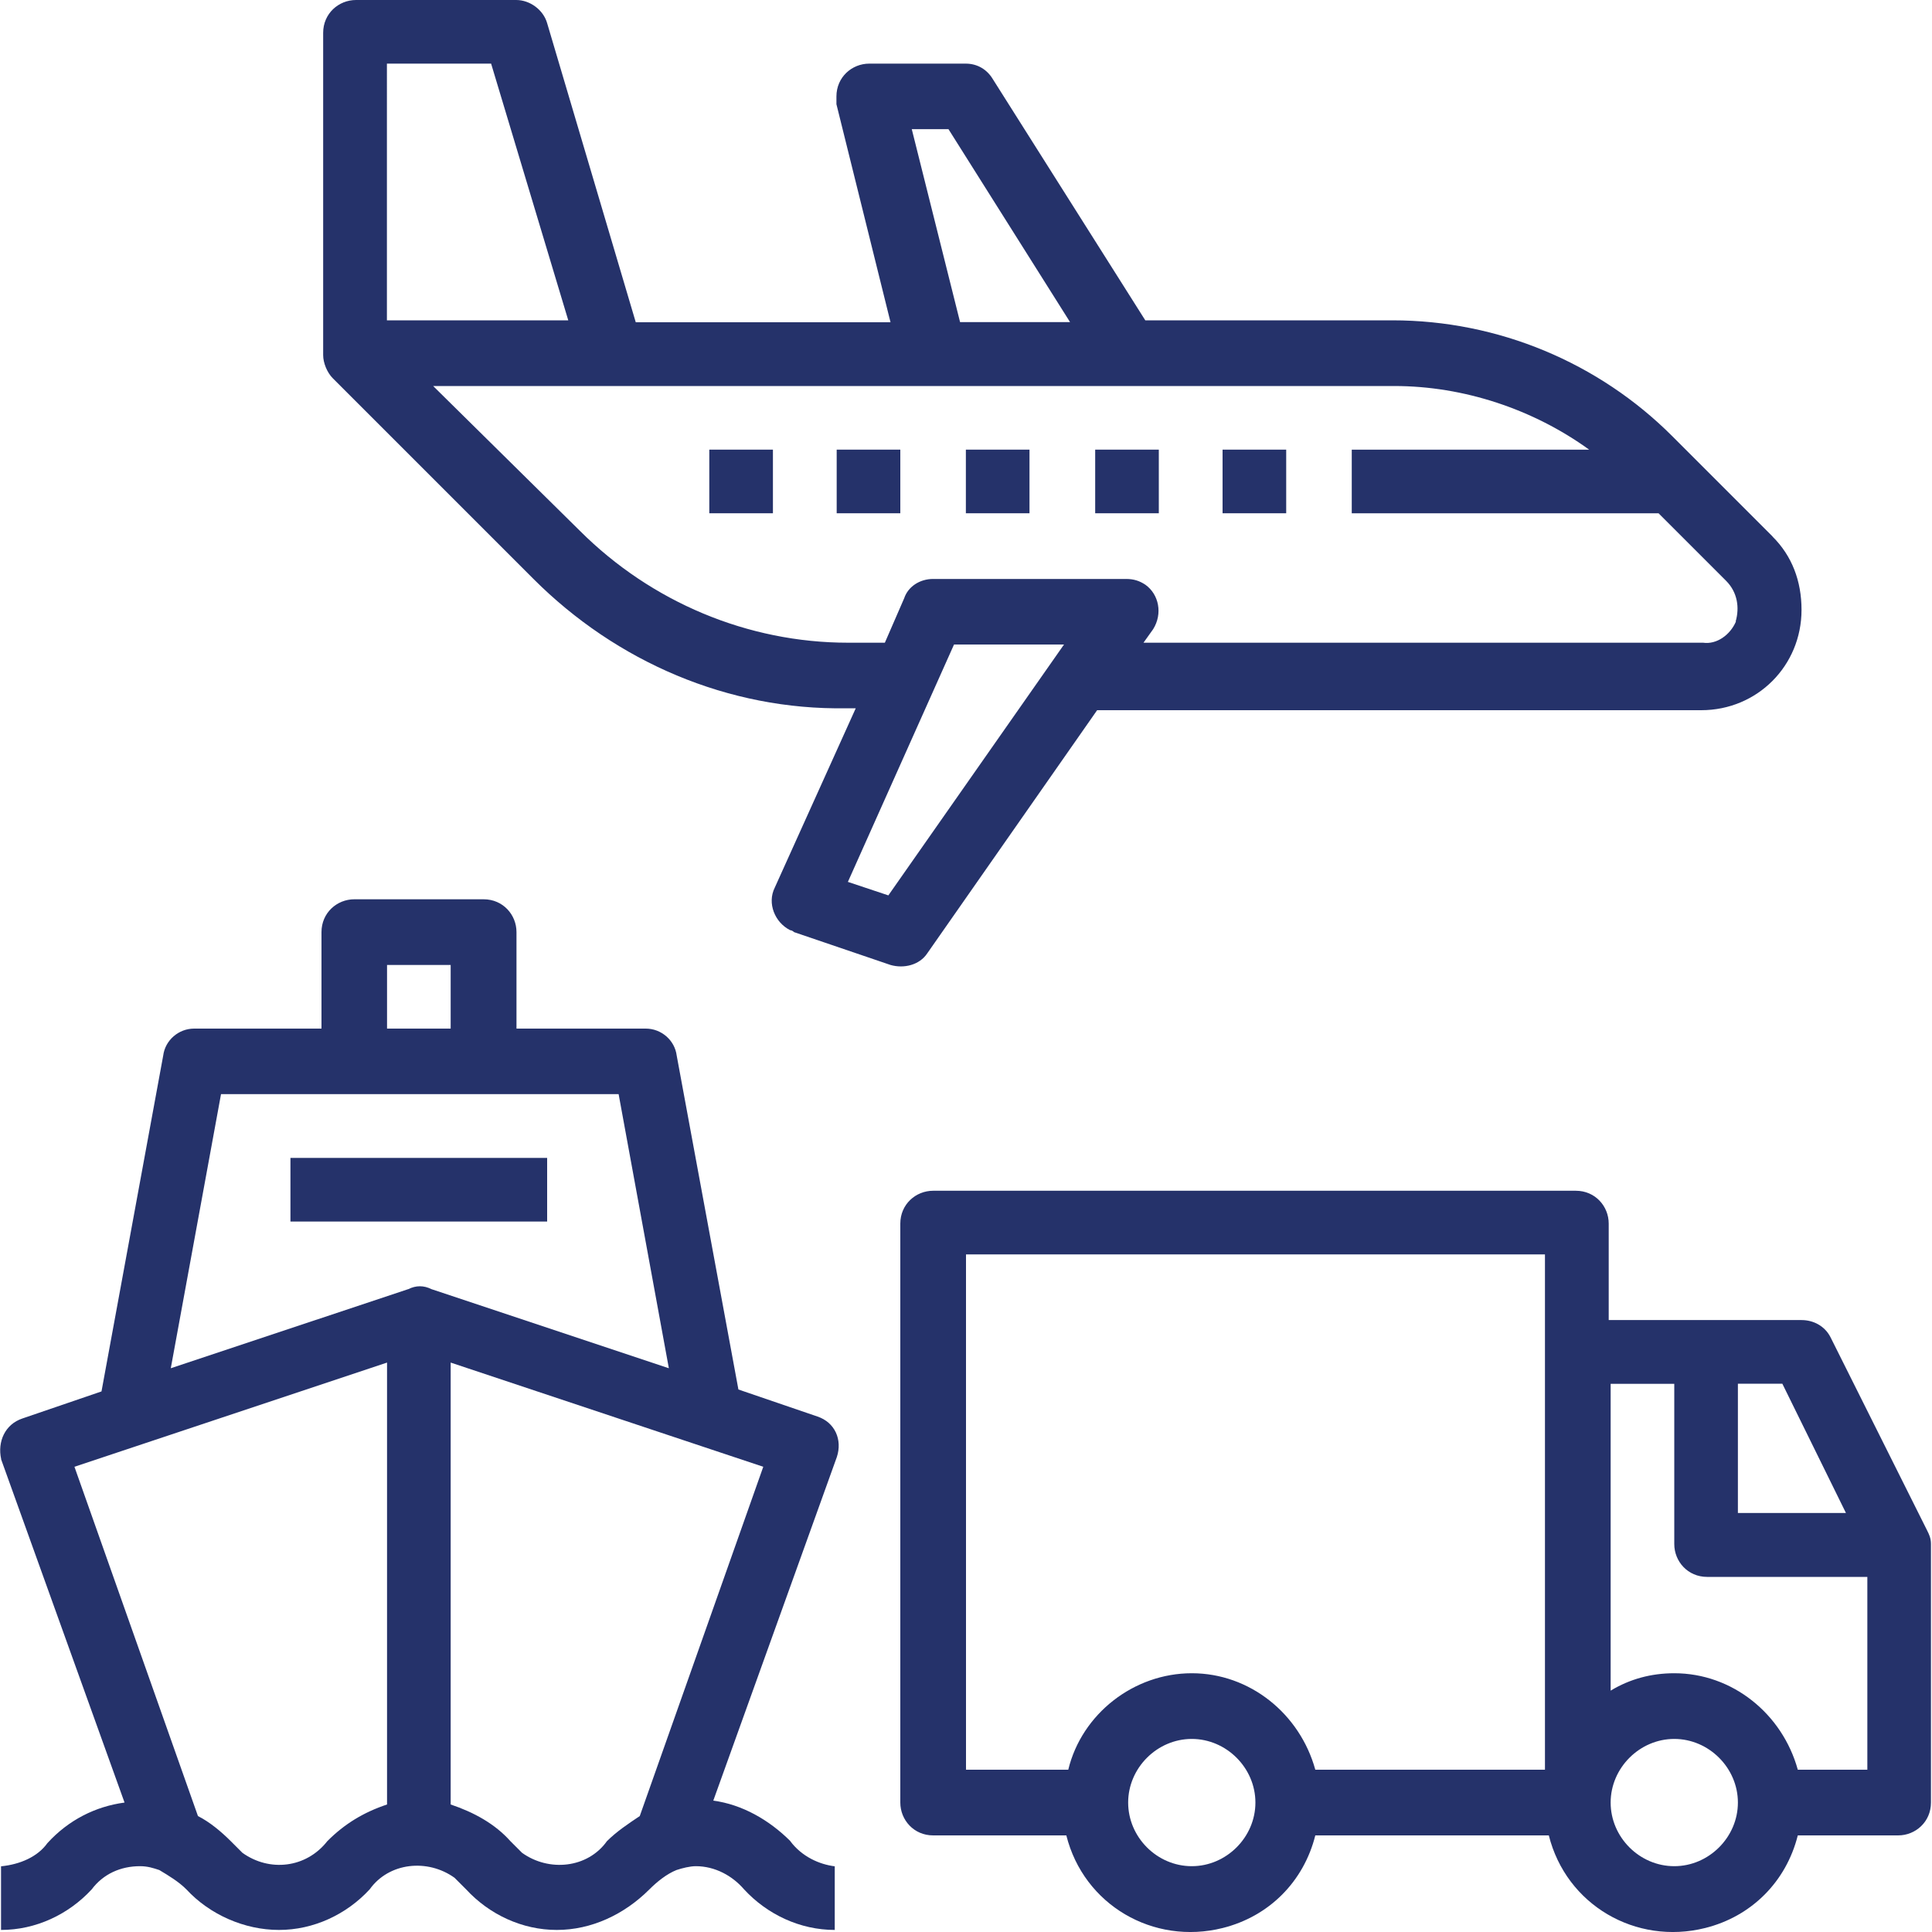
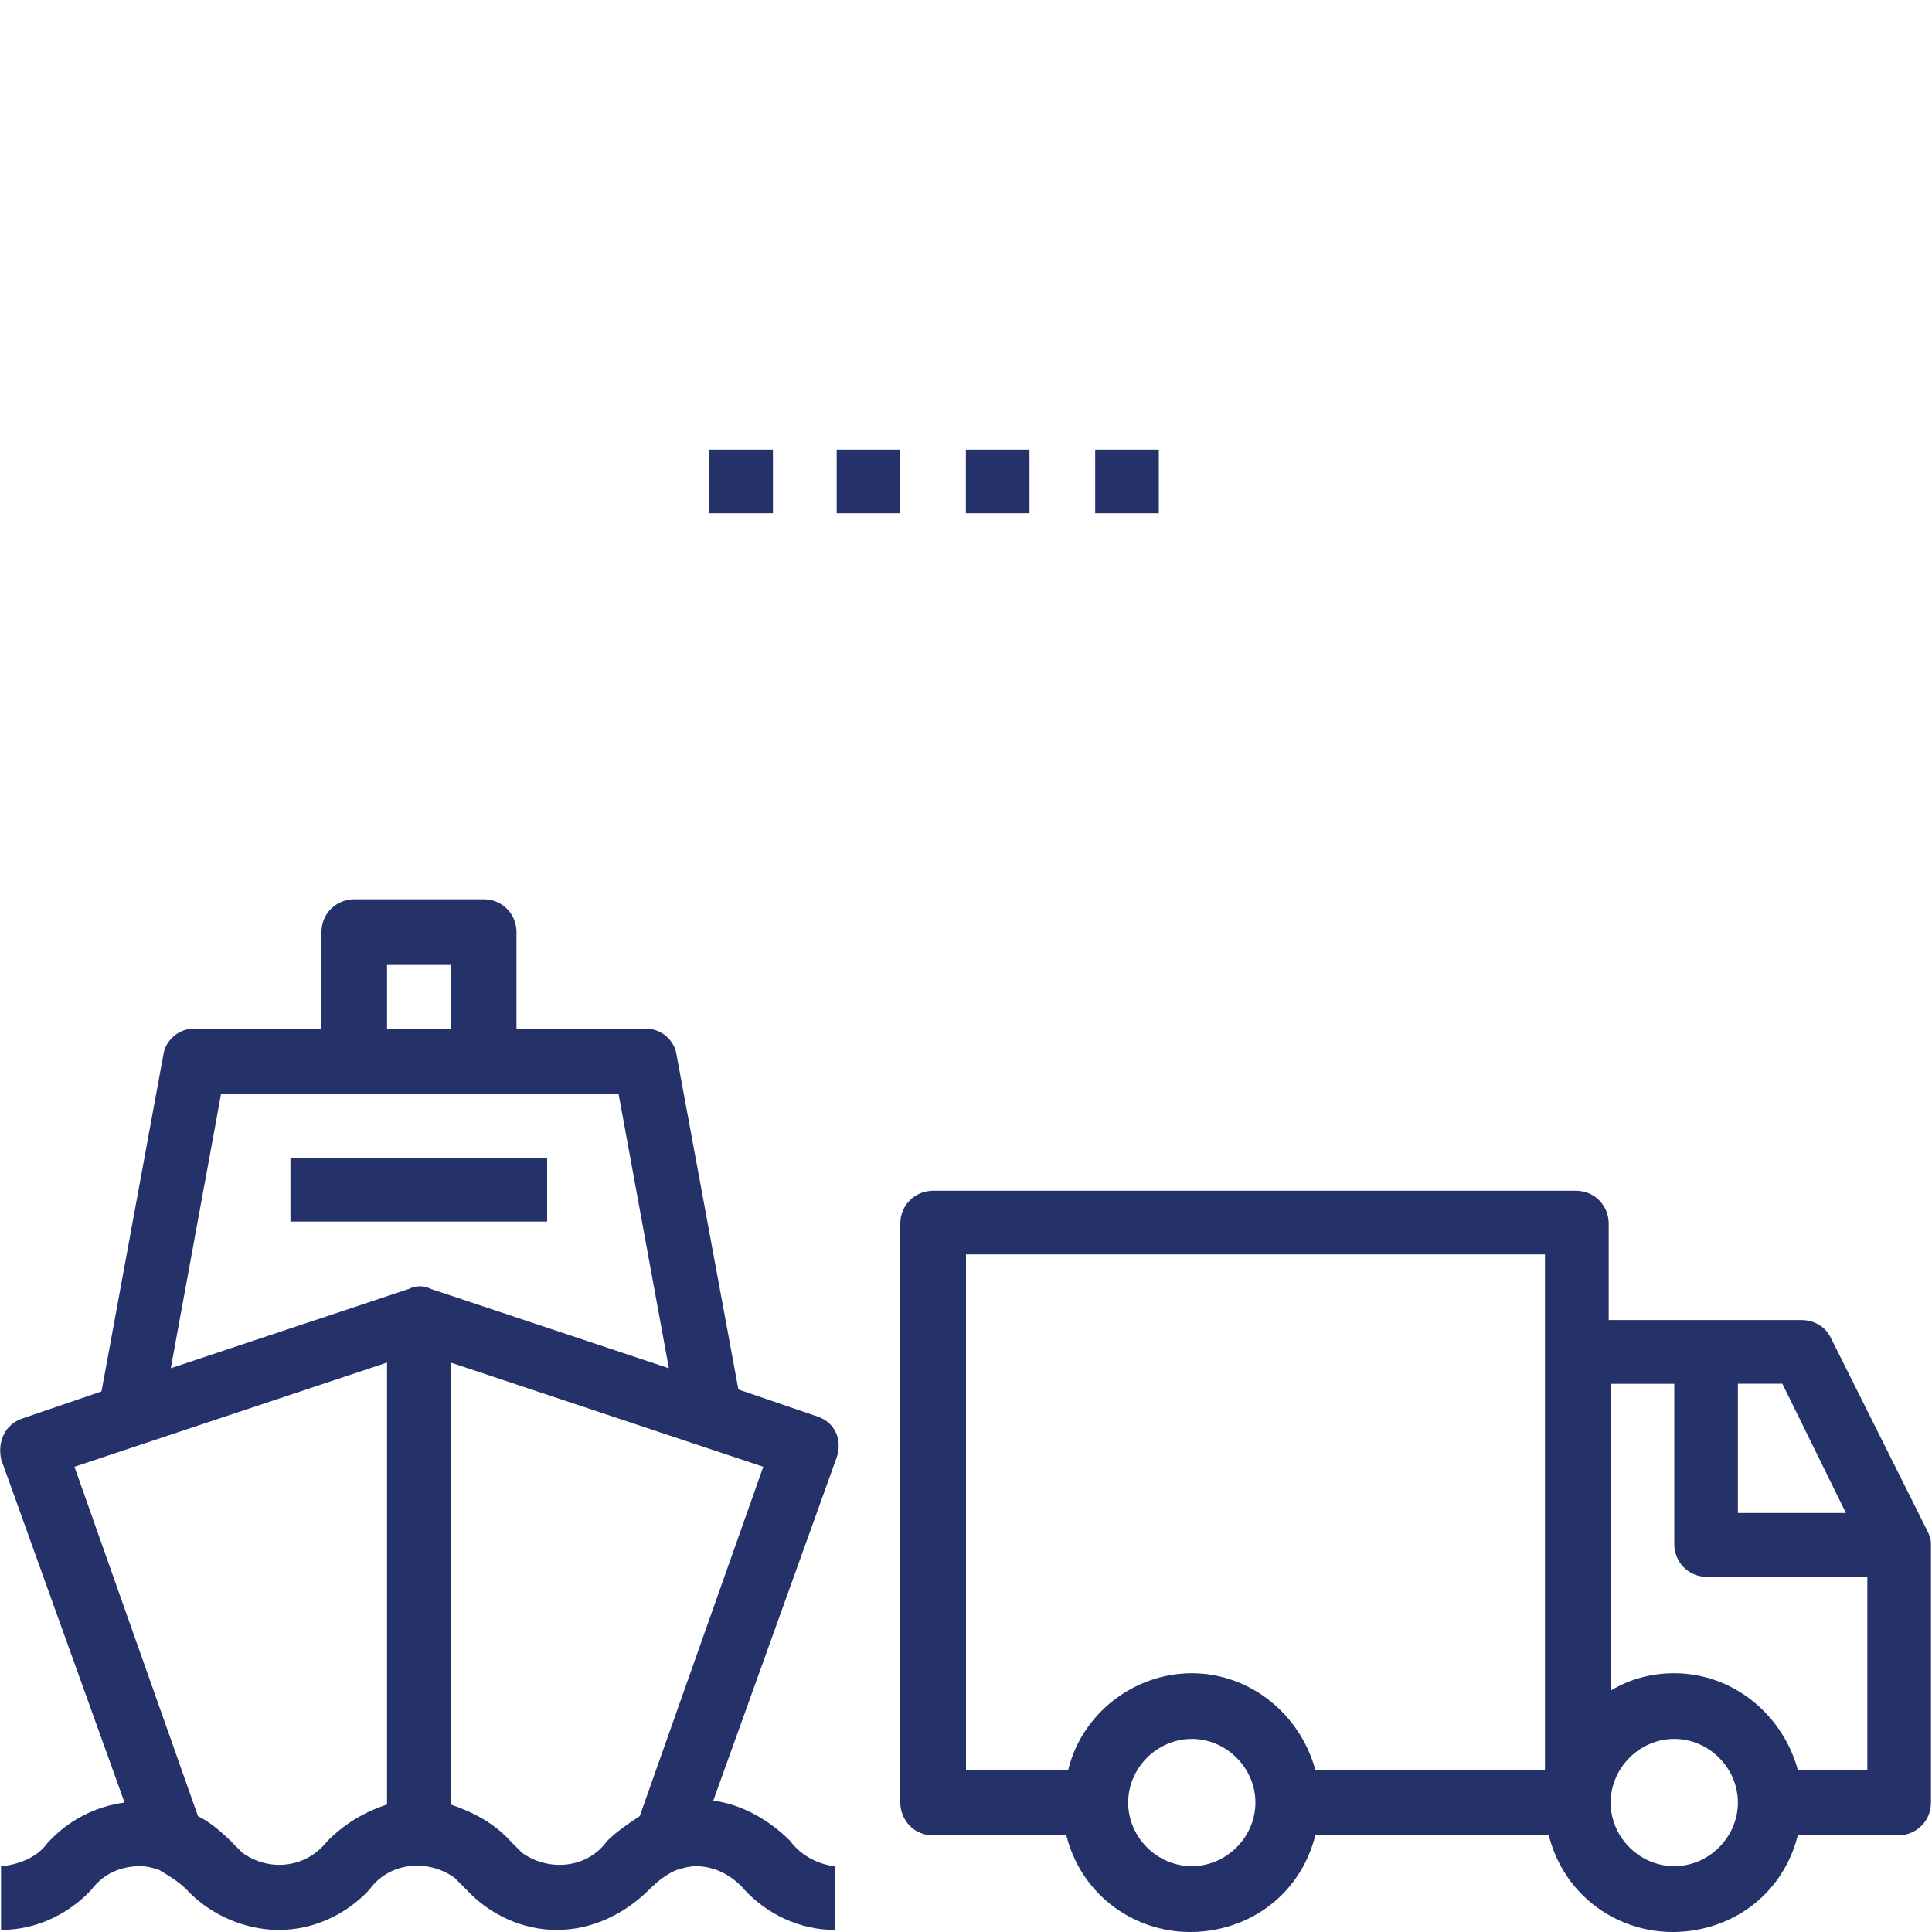
<svg xmlns="http://www.w3.org/2000/svg" version="1.1" id="Warstwa_1" x="0px" y="0px" viewBox="0 0 150 150" style="enable-background:new 0 0 150 150;" xml:space="preserve">
  <style type="text/css">.cls-1{fill:#25326a;}</style>
  <g id="Warstwa_1-2">
    <g>
      <rect class="cls-1" x="22.55" y="89.9" width="19.93" height="4.94" />
      <path class="cls-1" d="m144.97,137.4h-5.39c-1.2-4.35-5.09-7.49-9.59-7.49-1.8,0-3.45.45-4.94,1.35v-23.82h4.94v12.44c0,1.35,1.05,2.55,2.55,2.55h12.44v14.98Zm-14.98,7.49c-2.7,0-4.94-2.25-4.94-4.94s2.25-4.94,4.94-4.94,4.94,2.25,4.94,4.94-2.25,4.94-4.94,4.94m4.94-37.46h3.45l4.94,10.04h-8.39v-10.04Zm-14.98,29.97h-17.83c-1.2-4.35-5.09-7.49-9.59-7.49s-8.54,3.15-9.59,7.49h-7.94v-40.01h44.95v40.01Zm-27.42,7.49c-2.7,0-4.94-2.25-4.94-4.94s2.25-4.94,4.94-4.94,4.94,2.25,4.94,4.94-2.25,4.94-4.94,4.94m57.09-26.07l-7.49-14.98c-.45-.9-1.35-1.35-2.25-1.35h-14.98v-7.49c0-1.35-1.05-2.55-2.55-2.55h-49.9c-1.35,0-2.55,1.05-2.55,2.55v44.95c0,1.35,1.05,2.55,2.55,2.55h10.34c1.35,5.39,6.74,8.54,12.14,7.19,3.6-.9,6.29-3.6,7.19-7.19h18.13c1.35,5.39,6.74,8.54,12.14,7.19,3.6-.9,6.29-3.6,7.19-7.19h7.79c1.35,0,2.55-1.05,2.55-2.55v-20.08c0-.45-.15-.75-.3-1.05" />
      <rect class="cls-1" x="55.07" y="34.91" width="4.94" height="4.94" />
      <rect class="cls-1" x="64.96" y="34.91" width="4.94" height="4.94" />
      <rect class="cls-1" x="74.99" y="34.91" width="4.94" height="4.94" />
      <rect class="cls-1" x="85.03" y="34.91" width="4.94" height="4.94" />
      <g>
-         <path class="cls-1" d="m134.78,48.25c-.45,1.05-1.5,1.8-2.55,1.65h-43.45l.75-1.05c.75-1.2.45-2.7-.6-3.45-.45-.3-.9-.45-1.5-.45h-14.98c-1.05,0-1.95.6-2.25,1.5l-1.5,3.45h-2.85c-7.79,0-15.28-3.15-20.83-8.69l-11.39-11.24h74.62c5.39,0,10.79,1.8,15.13,4.94h-18.43v4.94h23.82l5.24,5.24c.9.9,1.05,2.1.75,3.15m-65.78,21.28l-3.15-1.05,8.24-18.43h8.54l-13.64,19.48ZM30.04,4.94h8.09l5.99,19.93h-14.08V4.94Zm43.6,5.09l9.44,14.98h-8.54l-3.75-14.98h2.85Zm63.98,31.62l-7.79-7.79c-5.69-5.69-13.49-8.99-21.73-8.99h-19.18l-11.84-18.73c-.45-.75-1.2-1.2-2.1-1.2h-7.49c-1.35,0-2.55,1.05-2.55,2.55v.6l4.2,16.93h-19.78L42.48,1.8c-.3-1.05-1.35-1.8-2.4-1.8h-12.44c-1.35,0-2.55,1.05-2.55,2.55v25.02h0c0,.6.3,1.35.75,1.8l15.58,15.58c6.44,6.44,15.13,10.19,24.27,10.04h.75l-6.29,13.93c-.6,1.2,0,2.7,1.2,3.3,0,0,.15,0,.3.15l7.49,2.55c1.05.3,2.25,0,2.85-.9l13.19-18.88h46.9c4.35,0,7.79-3.45,7.79-7.79,0-2.25-.75-4.2-2.25-5.69" />
        <path class="cls-1" d="m49.67,141c-.9.6-1.8,1.2-2.55,1.95-1.5,2.1-4.5,2.4-6.59.9-.3-.3-.6-.6-.9-.9-1.2-1.35-2.85-2.25-4.64-2.85v-34.31l24.27,8.09-9.59,27.12Zm-17.98-40.91l-18.43,6.14,3.9-21.28h30.87l3.9,21.28-18.43-6.14c-.6-.3-1.2-.3-1.8,0m-1.65,40.01c-1.8.6-3.3,1.5-4.64,2.85-1.65,2.1-4.5,2.4-6.59.9-.3-.3-.6-.6-.9-.9-.75-.75-1.65-1.5-2.55-1.95l-9.59-27.12,24.27-8.09v34.31Zm0-65.18h4.94v4.94h-4.94v-4.94Zm31.32,68.03c-1.65-1.65-3.75-2.85-5.99-3.15l9.59-26.67c.45-1.35-.15-2.7-1.5-3.15h0l-6.14-2.1-4.79-25.92c-.15-1.2-1.2-2.1-2.4-2.1h-10.04v-7.49c0-1.35-1.05-2.55-2.55-2.55h-10.04c-1.35,0-2.55,1.05-2.55,2.55v7.49h-9.89c-1.2,0-2.25.9-2.4,2.1l-4.79,26.07-6.14,2.1c-1.35.45-1.95,1.8-1.65,3.15H.08l9.59,26.67c-2.25.3-4.35,1.35-5.99,3.15-.75,1.05-2.1,1.65-3.6,1.8v4.94c2.7,0,5.24-1.2,7.04-3.15.9-1.2,2.25-1.8,3.75-1.8.6,0,1.05.15,1.5.3h0c.75.45,1.5.9,2.1,1.5,1.8,1.95,4.5,3.15,7.19,3.15s5.24-1.2,7.04-3.15c1.5-2.1,4.5-2.4,6.59-.9.3.3.6.6.9.9,1.8,1.95,4.35,3.15,7.04,3.15s5.24-1.2,7.19-3.15c.6-.6,1.35-1.2,2.1-1.5h0c.45-.15,1.05-.3,1.5-.3,1.5,0,2.85.75,3.75,1.8,1.8,1.95,4.35,3.15,7.04,3.15v-4.94c-1.2-.15-2.55-.75-3.45-1.95" />
      </g>
-       <rect class="cls-1" x="94.92" y="34.91" width="4.94" height="4.94" />
    </g>
  </g>
</svg>